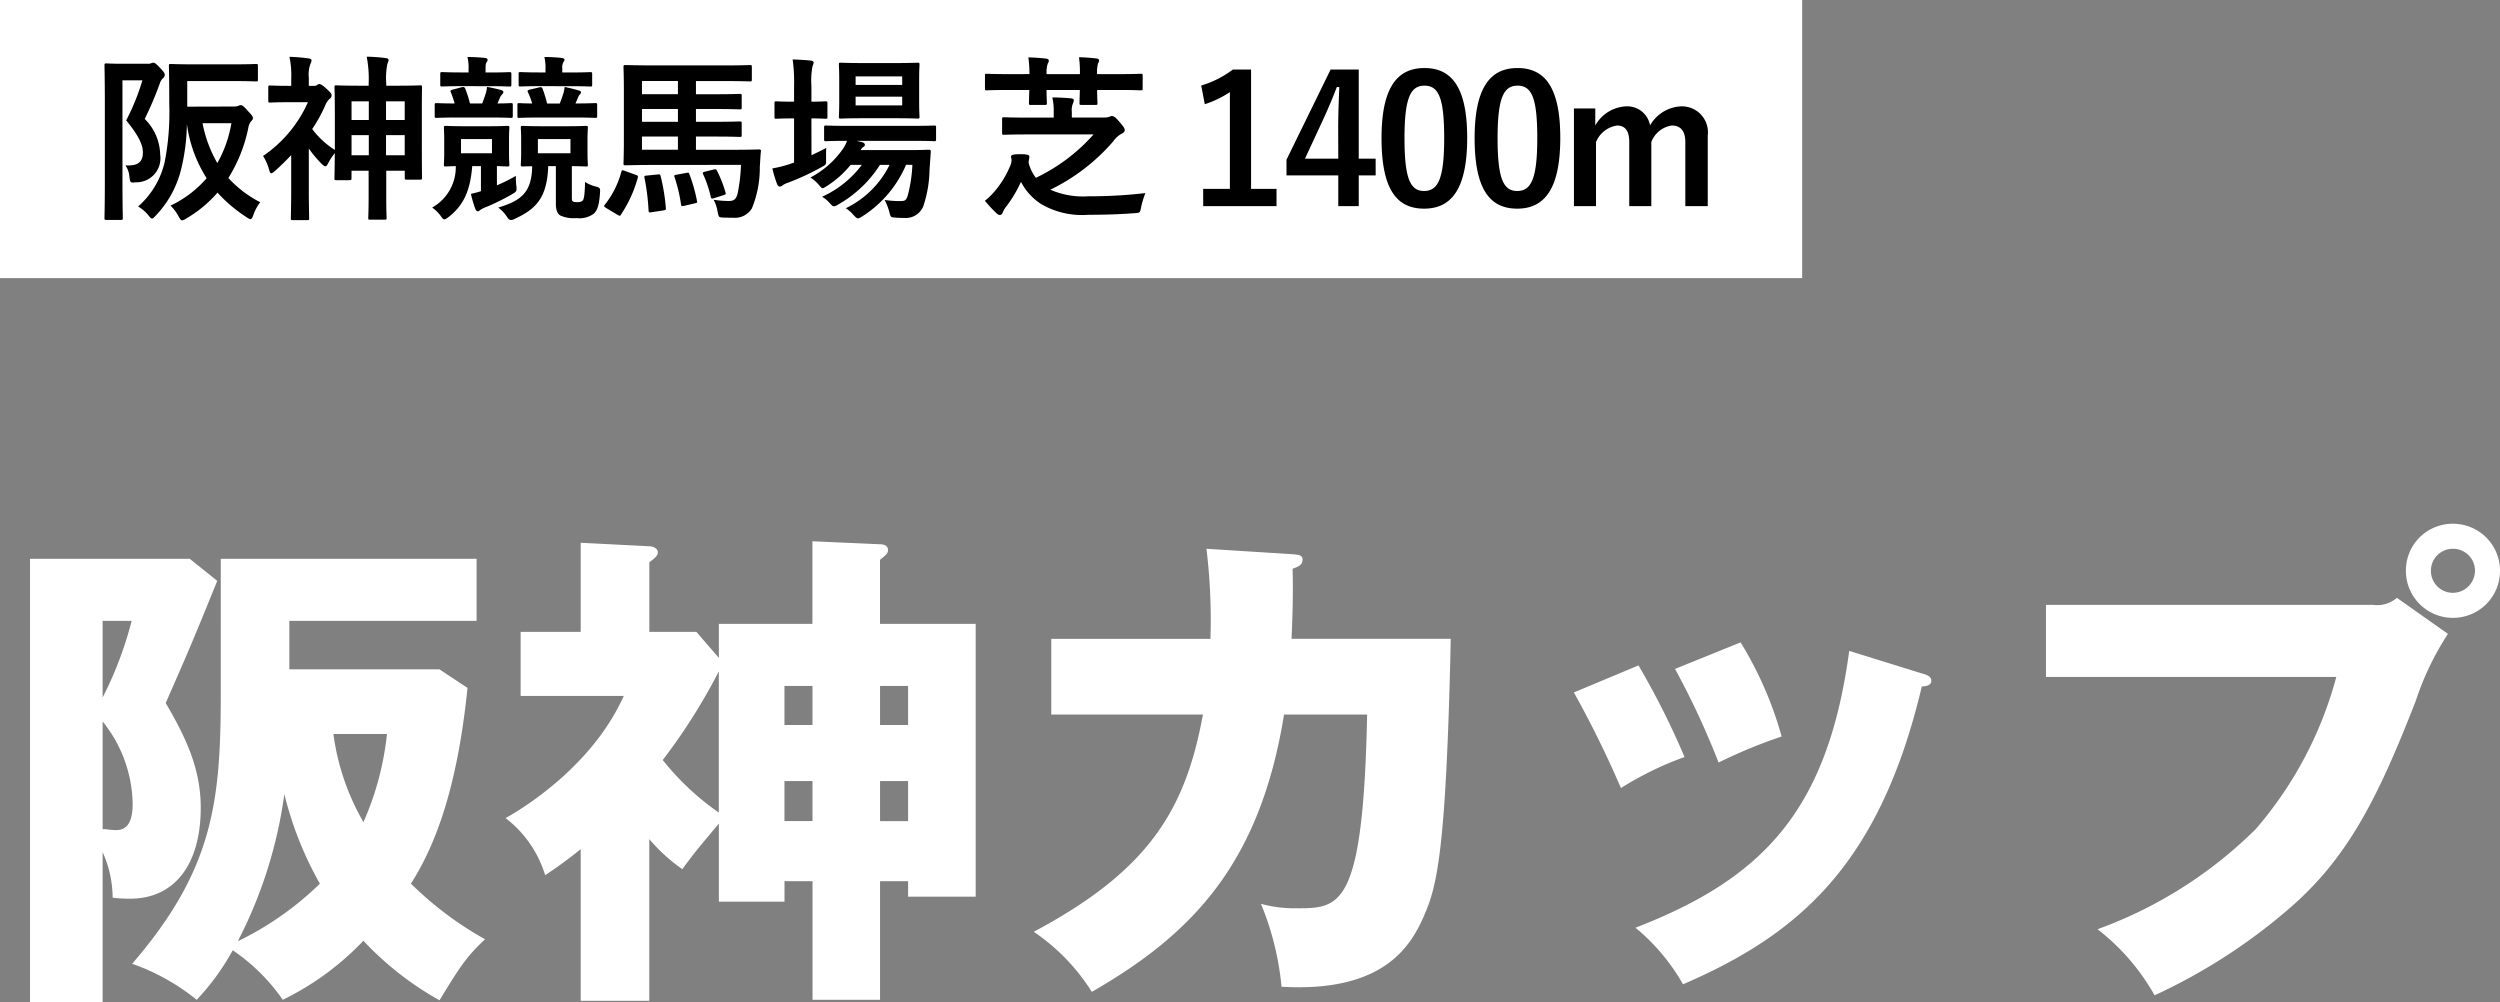
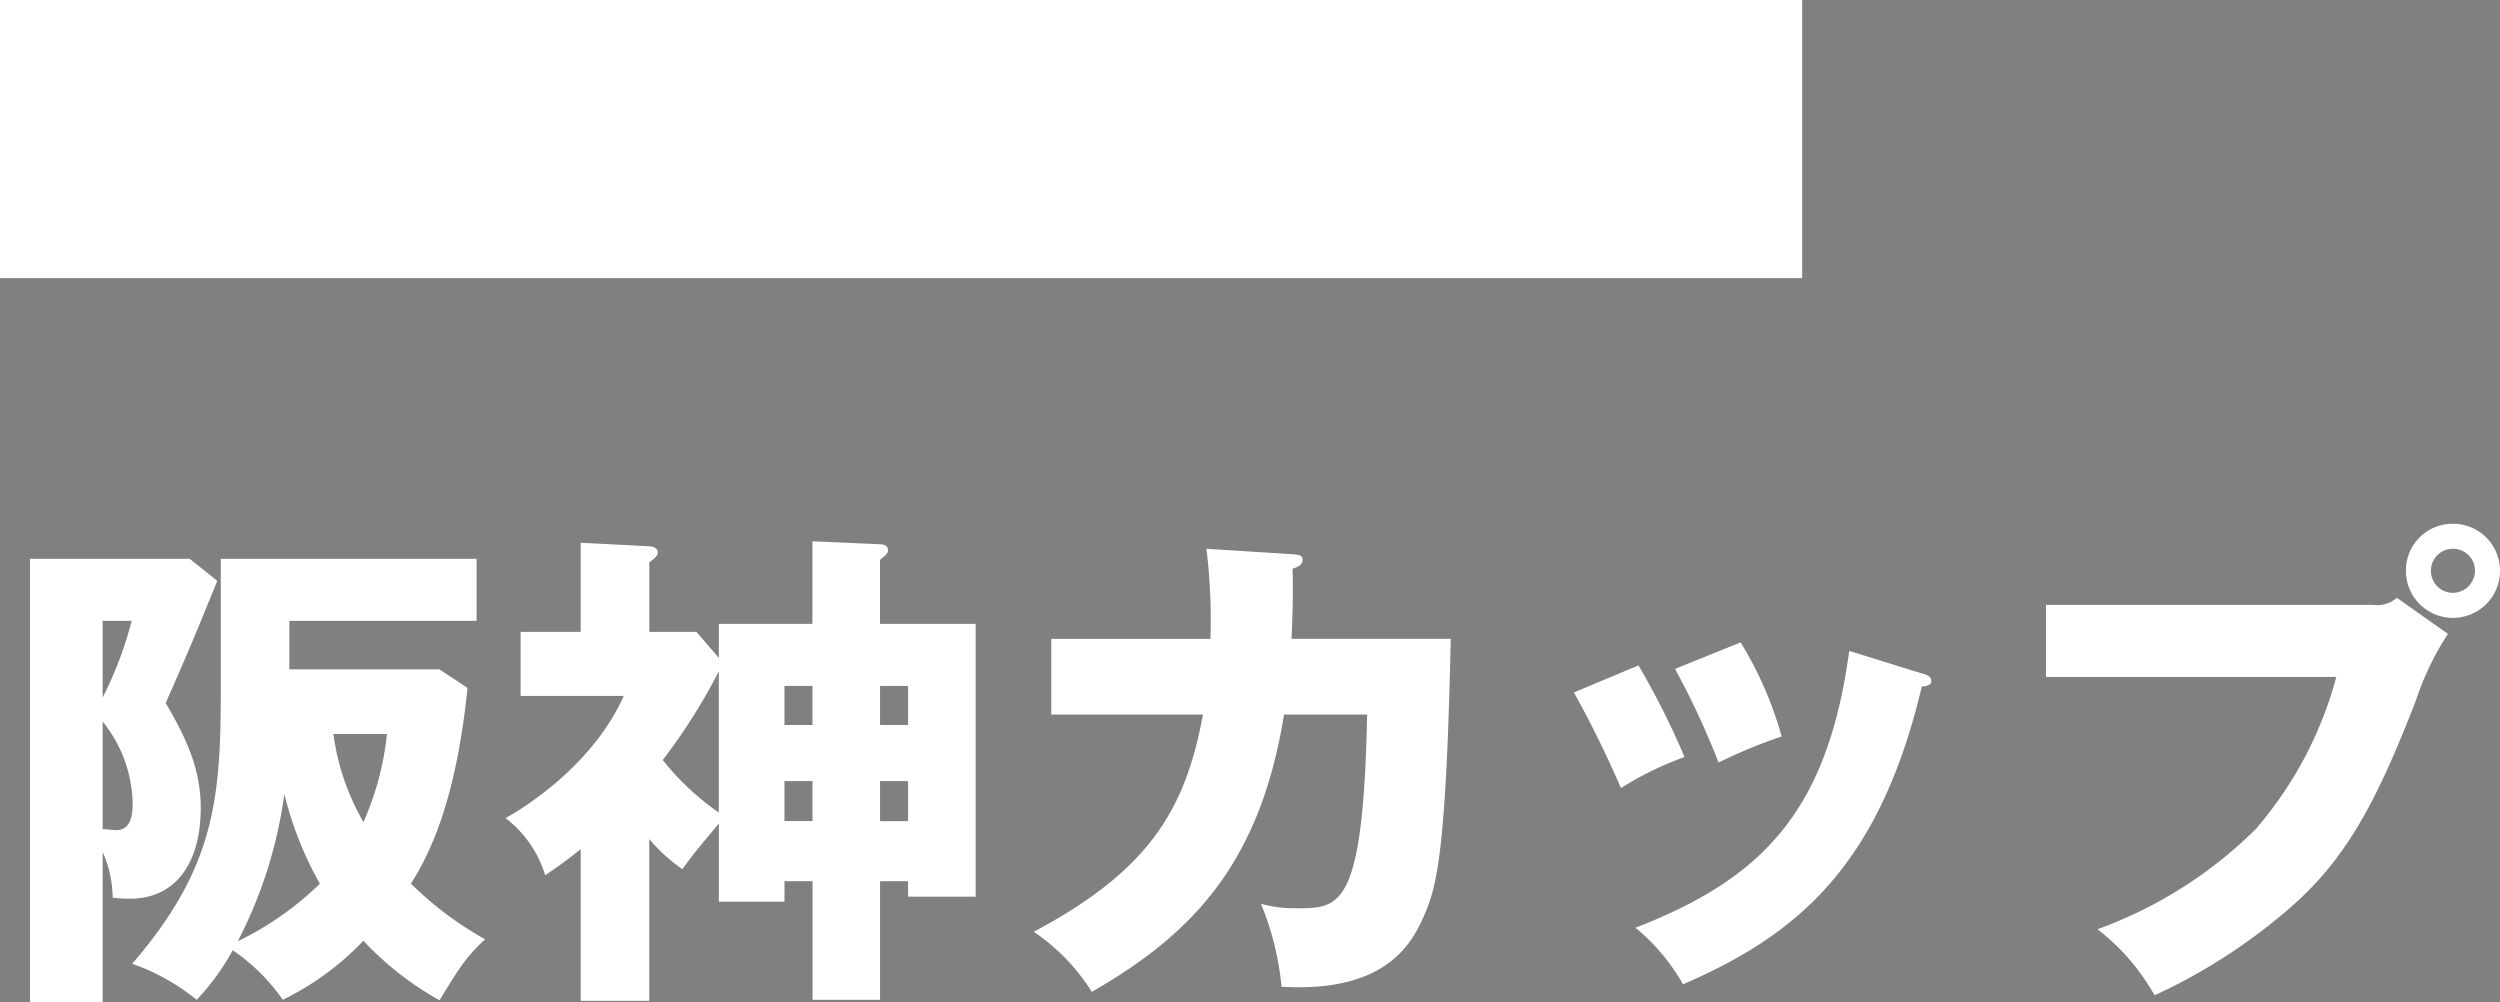
<svg xmlns="http://www.w3.org/2000/svg" width="224.729" height="90.1" viewBox="0 0 224.729 90.1">
  <rect x="0" y="0" width="224.729" height="90.1" fill="#808080" stroke="none" />
  <g transform="translate(-220 -175.5)">
    <path d="M17.055-36.27H2.7V3.6H9.225V-9.9a10.039,10.039,0,0,1,.9,4.095,13.122,13.122,0,0,0,1.575.09c3.915,0,6.345-2.97,6.345-8.19,0-3.465-1.305-6.255-3.15-9.4,2.115-4.815,2.385-5.445,4.635-10.98Zm2.79,12.015c0,9.765-.63,15.885-7.965,24.39a19.372,19.372,0,0,1,5.8,3.24,21.449,21.449,0,0,0,3.24-4.455,17.119,17.119,0,0,1,4.5,4.455,25.3,25.3,0,0,0,7.245-5.31A28.22,28.22,0,0,0,39.51,3.42C41.445.225,41.985-.54,43.6-2.07a30.7,30.7,0,0,1-6.66-5c1.89-2.97,4.1-7.875,5.085-17.595l-2.52-1.665H26.01V-30.69H42.84v-5.58H19.845Zm14.94,3.735A26.224,26.224,0,0,1,32.67-12.6a21.5,21.5,0,0,1-2.7-7.92ZM11.835-30.69A33.228,33.228,0,0,1,9.225-23.8V-30.69Zm-2.61,9.045a12.092,12.092,0,0,1,2.7,7.38c0,1.26-.27,2.385-1.485,2.385-.4,0-.855-.09-1.215-.09Zm19.53,14.58a27.949,27.949,0,0,1-7.38,5.175A40.585,40.585,0,0,0,25.56-15.12,31.448,31.448,0,0,0,28.755-7.065ZM64.62-27.36,62.6-29.7h-4.23v-6.255c.675-.495.765-.675.765-.9,0-.36-.45-.54-.765-.54L52.2-37.71v8.01H46.8v5.76h9.27c-2.745,6.12-8.685,9.9-10.62,10.98a10.208,10.208,0,0,1,3.555,5.13A38.6,38.6,0,0,0,52.2-10.17V3.465h6.165V-11.07a15.434,15.434,0,0,0,2.97,2.7c1.26-1.71,1.485-1.935,3.285-4.1v7.02h5.9V-7.29h2.52V3.375H79.11V-7.29h2.52v1.395h6.075V-30.42h-8.6v-5.76c.585-.45.72-.63.72-.855,0-.495-.5-.54-.72-.54l-6.075-.27v7.425H64.62Zm8.415,2.52v3.51h-2.52v-3.51Zm-2.52,8.55h2.52v3.6h-2.52Zm-5.9,2.835a23.748,23.748,0,0,1-5.04-4.725,53.073,53.073,0,0,0,5.04-7.965ZM81.63-24.84v3.51H79.11v-3.51Zm0,12.15H79.11v-3.6h2.52Zm26.82-24.48a53.241,53.241,0,0,1,.36,8.1H94.5v6.8h13.635c-1.575,8.55-4.815,13.995-15.21,19.53a18.136,18.136,0,0,1,5.22,5.4c9.09-5.22,15.12-11.565,17.28-24.93h7.47c-.36,17.415-2.43,17.415-6.345,17.415a11.27,11.27,0,0,1-3.2-.4A25.872,25.872,0,0,1,115.2,2.2c9.315.54,11.7-3.78,12.87-6.525,1.08-2.52,1.935-5.625,2.34-24.75H116.1c.135-3.06.135-4.9.09-6.3.36-.135.9-.27.9-.81,0-.405-.315-.45-.9-.495Zm33.03,12.915a95.138,95.138,0,0,1,4.23,8.595,29.142,29.142,0,0,1,5.715-2.79,70.512,70.512,0,0,0-4.14-8.235Zm9.09-2.115a71.442,71.442,0,0,1,3.915,8.415,45.975,45.975,0,0,1,5.67-2.34,32.938,32.938,0,0,0-3.69-8.46Zm15.66-1.62c-1.935,14.31-7.695,20.43-19.215,24.885A18.223,18.223,0,0,1,151.29,1.98c10.44-4.5,17.685-10.8,21.465-26.775.225,0,.855-.045.855-.495,0-.405-.36-.54-.855-.675Zm17.685-4.14v6.48h26.1a34.606,34.606,0,0,1-7.245,13.68,39.132,39.132,0,0,1-14.22,9,19.7,19.7,0,0,1,5.13,5.94,51.275,51.275,0,0,0,12.24-7.92c5.04-4.41,7.74-9.54,11.25-18.585a25.638,25.638,0,0,1,2.88-5.985l-4.59-3.24a2.7,2.7,0,0,1-2.16.63ZM220.5-39.42a4.2,4.2,0,0,0-4.23,4.23,4.225,4.225,0,0,0,4.23,4.23,4.225,4.225,0,0,0,4.23-4.23A4.225,4.225,0,0,0,220.5-39.42Zm0,2.25a1.969,1.969,0,0,1,1.98,1.98,2,2,0,0,1-1.98,1.98,1.969,1.969,0,0,1-1.98-1.98A1.969,1.969,0,0,1,220.5-37.17Z" transform="translate(220 262)" fill="#fff" />
    <rect width="162" height="25" transform="translate(220 175.5)" fill="#fff" />
-     <path d="M8.832-8.912v-2.3h4.144c1.456,0,1.936.032,2.032.032.16,0,.176-.016.176-.16v-1.232c0-.16-.016-.176-.176-.176-.1,0-.576.032-2.032.032H9.408c-1.44,0-1.952-.032-2.048-.032-.16,0-.176.016-.176.176,0,.1.032,1.136.032,3.44A23.073,23.073,0,0,1,6.8-3.92,7.6,7.6,0,0,1,4.416.064a3.3,3.3,0,0,1,.928.8c.16.192.24.288.32.288S5.84,1.056,6,.88A9.146,9.146,0,0,0,8.256-3.184,18.012,18.012,0,0,0,8.8-7.36a11.989,11.989,0,0,0,1.776,4.88A9.907,9.907,0,0,1,7.328-.016a3.744,3.744,0,0,1,.72.96c.144.256.208.368.32.368a1.015,1.015,0,0,0,.384-.176,11.111,11.111,0,0,0,2.8-2.32A13.116,13.116,0,0,0,14.16,1.024c.176.112.272.176.352.176.112,0,.176-.128.272-.4a4.042,4.042,0,0,1,.608-1.12A10.16,10.16,0,0,1,12.528-2.5a13.514,13.514,0,0,0,1.792-4.5,1.266,1.266,0,0,1,.272-.624.352.352,0,0,0,.144-.256c0-.128-.08-.256-.48-.672-.32-.384-.5-.5-.608-.5a.685.685,0,0,0-.256.08,1.24,1.24,0,0,1-.448.048ZM12.8-7.424A10.972,10.972,0,0,1,11.536-3.84a11.436,11.436,0,0,1-1.328-3.584ZM2.928-12.768c-.832,0-1.248-.032-1.36-.032-.16,0-.176.016-.176.192,0,.1.032,1.2.032,3.408v6.9c0,2.208-.032,3.28-.032,3.392,0,.16.016.176.176.176h1.28c.176,0,.192-.016.192-.176,0-.1-.032-1.232-.032-3.392V-11.28H4.8a19.956,19.956,0,0,1-1.456,3.6c1.136,1.392,1.5,2.208,1.5,2.88,0,.976-.576,1.216-1.568,1.168a1.988,1.988,0,0,1,.352.992c.08.576.064.576.576.528A2.164,2.164,0,0,0,6.4-4.592,4.626,4.626,0,0,0,5.008-7.808,31.091,31.091,0,0,0,6.352-10.96a1.116,1.116,0,0,1,.3-.512.41.41,0,0,0,.16-.288c0-.128-.064-.272-.416-.624-.368-.4-.48-.48-.624-.48a.365.365,0,0,0-.176.048.737.737,0,0,1-.32.048ZM23.6-3.152h1.536V-.864c0,1.376-.032,1.84-.032,1.936,0,.16.016.176.16.176h1.312c.16,0,.176-.016.176-.176,0-.08-.032-.56-.032-1.952V-3.152h1.664v.608c0,.176.016.192.176.192h1.216c.144,0,.16-.016.16-.192,0-.1-.016-.624-.016-3.488v-2.3c0-1.68.016-2.224.016-2.32,0-.16-.016-.176-.16-.176-.1,0-.608.032-2.032.032H26.72v-.24a6.19,6.19,0,0,1,.112-1.76.817.817,0,0,0,.1-.32c0-.08-.1-.144-.24-.16a14.6,14.6,0,0,0-1.728-.128,10.483,10.483,0,0,1,.176,2.416v.192h-.864c-1.424,0-1.92-.032-2.032-.032-.16,0-.176.016-.176.176,0,.1.032.64.032,2.608v3.024A7.7,7.7,0,0,1,20.064-6.9a13.606,13.606,0,0,0,1.168-2.112,1.535,1.535,0,0,1,.384-.592.386.386,0,0,0,.192-.352c0-.112-.08-.208-.432-.544-.384-.352-.56-.448-.688-.448a.365.365,0,0,0-.192.1.451.451,0,0,1-.288.064H19.76v-.72a2.776,2.776,0,0,1,.144-1.248.75.75,0,0,0,.1-.336c0-.08-.1-.144-.256-.16a15.405,15.405,0,0,0-1.728-.144,7.952,7.952,0,0,1,.16,1.952v.656h-.24c-1.168,0-1.552-.032-1.648-.032-.16,0-.176.016-.176.176v1.184c0,.16.016.176.176.176.1,0,.48-.032,1.648-.032H19.68A11.447,11.447,0,0,1,15.648-4.48a4.536,4.536,0,0,1,.56,1.3c.048.16.1.256.176.256s.192-.08.352-.224c.5-.448.976-.912,1.44-1.408v3.3c0,1.184-.032,2.272-.032,2.368,0,.16.016.176.192.176H19.6c.176,0,.192-.016.192-.176,0-.08-.032-1.184-.032-2.368V-5.152a9.772,9.772,0,0,0,1.2,1.424c.128.112.208.176.288.176s.128-.064.208-.192a5.768,5.768,0,0,1,.64-.992c-.016,1.76-.032,2.16-.032,2.256,0,.16.016.176.176.176h1.1c.24,0,.256-.016.256-.176Zm3.1-1.392V-6.352h1.68v1.808Zm1.68-4.848v1.68H26.7v-1.68ZM23.6-4.544V-6.352h1.552v1.808Zm0-3.168v-1.68h1.552v1.68ZM41.968-3.568V-.16c0,.528.144.9.416,1.04a2.945,2.945,0,0,0,1.44.224A2.161,2.161,0,0,0,45.36.72c.288-.256.5-.672.576-1.888.032-.416,0-.464-.416-.576a3.015,3.015,0,0,1-.928-.4c-.032,1.3-.112,1.584-.24,1.7a.706.706,0,0,1-.464.112c-.192,0-.3,0-.384-.064-.1-.064-.1-.144-.1-.416V-3.568c.848.016,1.184.032,1.264.032.16,0,.176-.016.176-.16,0-.1-.032-.368-.032-1.088V-5.936c0-.72.032-.976.032-1.072,0-.16-.016-.176-.176-.176-.1,0-.512.032-1.728.032H40.736c-1.248,0-1.632-.032-1.744-.032-.16,0-.176.016-.176.176,0,.112.032.352.032,1.072v1.152c0,.72-.032.976-.032,1.088,0,.144.016.16.176.16.08,0,.3-.016.848-.016C39.792-1.264,38.928-.48,36.784.16a3.081,3.081,0,0,1,.768.8c.144.24.256.32.384.32a.967.967,0,0,0,.384-.128C40.16.288,41.184-.7,41.28-3.568ZM43.28-4.72H40.352V-6H43.28ZM35.232-3.568v2.256c-.32.1-.608.176-.9.24A10.275,10.275,0,0,0,34.736.3c.064.144.128.192.208.192s.144-.048.24-.128A2.4,2.4,0,0,1,35.728.1,20.08,20.08,0,0,0,38-1.024c.448-.256.464-.3.416-.752-.032-.3-.048-.64-.048-.912a15.109,15.109,0,0,1-1.7.848V-3.568c.608.016.864.032.944.032.16,0,.176-.016.176-.16,0-.1-.032-.368-.032-1.088V-5.936c0-.72.032-.976.032-1.072,0-.16-.016-.176-.176-.176-.1,0-.5.032-1.7.032H33.792c-1.2,0-1.6-.032-1.7-.032-.176,0-.192.016-.192.176,0,.112.032.352.032,1.072v1.152c0,.72-.032.976-.032,1.088,0,.144.016.16.192.16.064,0,.3-.016.88-.032A4.171,4.171,0,0,1,30.848.16a3.317,3.317,0,0,1,.848.864c.1.128.16.192.24.192.1,0,.224-.08.432-.24,1.2-.96,1.9-2.176,2.08-4.544Zm.992-1.152H33.44V-6h2.784Zm7.36-3.216c1.376,0,1.824.032,1.92.032.16,0,.176-.016.176-.176v-.976c0-.16-.016-.176-.176-.176-.1,0-.528.032-1.776.032l.192-.432a1.2,1.2,0,0,1,.176-.352.324.324,0,0,0,.128-.224c0-.1-.1-.128-.256-.176-.256-.08-.7-.192-1.216-.3a2.6,2.6,0,0,1-.144.688c-.1.3-.192.56-.288.8H41.184a13.039,13.039,0,0,0-.4-1.3c-.064-.176-.144-.192-.336-.144l-.816.192c-.224.048-.24.112-.16.272a7.741,7.741,0,0,1,.368.976c-.784,0-1.088-.032-1.152-.032-.16,0-.176.016-.176.176v.976c0,.16.016.176.176.176.1,0,.544-.032,1.92-.032Zm-7.552,0c1.344,0,1.776.032,1.872.032.176,0,.192-.016.192-.176v-.976c0-.16-.016-.176-.192-.176-.08,0-.368.032-1.184.032l.192-.448A1.08,1.08,0,0,1,37.12-10c.08-.08.128-.128.128-.224s-.064-.144-.24-.192c-.288-.08-.768-.192-1.232-.272a2.641,2.641,0,0,1-.144.688c-.1.3-.192.56-.288.8h-1.1a9.6,9.6,0,0,0-.416-1.312c-.064-.16-.144-.192-.336-.144l-.784.208c-.224.064-.24.1-.176.256a8.943,8.943,0,0,1,.336.992c-1.12,0-1.536-.032-1.6-.032-.176,0-.192.016-.192.176v.976c0,.16.016.176.192.176.08,0,.528-.032,1.888-.032Zm7.184-2.816c1.3,0,1.728.032,1.84.032.16,0,.176-.016.176-.176v-.944c0-.16-.016-.176-.176-.176-.112,0-.544.032-1.84.032h-.672v-.368a1,1,0,0,1,.1-.56c.048-.08.1-.112.1-.224,0-.08-.112-.144-.272-.16a15.125,15.125,0,0,0-1.536-.08,4.141,4.141,0,0,1,.1,1.088v.3h-.416c-1.312,0-1.728-.032-1.824-.032-.16,0-.176.016-.176.176v.944c0,.16.016.176.176.176.1,0,.512-.032,1.824-.032Zm-7.216,0c1.28,0,1.68.032,1.776.032.176,0,.192-.016.192-.176v-.944c0-.16-.016-.176-.192-.176-.1,0-.5.032-1.776.032h-.352v-.352c0-.336.016-.464.1-.576a.337.337,0,0,0,.08-.24c0-.064-.1-.128-.256-.144-.544-.048-.96-.08-1.552-.08a3.884,3.884,0,0,1,.1,1.088v.3h-.56c-1.28,0-1.7-.032-1.792-.032-.176,0-.192.016-.192.176v.944c0,.16.016.176.192.176.1,0,.512-.032,1.792-.032ZM58.608-3.68a15.479,15.479,0,0,1-.288,2.512c-.144.64-.4.736-.832.736a9.4,9.4,0,0,1-1.344-.112A3.112,3.112,0,0,1,56.5.512c.112.528.112.528.512.544.3.016.608.016.9.016a1.768,1.768,0,0,0,1.68-.848A9.547,9.547,0,0,0,60.3-3.5c.032-.384.048-.96.1-1.392.016-.144-.032-.176-.208-.176-.1,0-.656.032-2.224.032H54.56V-6.224h1.76c1.536,0,2.064.032,2.16.032.176,0,.192-.016.192-.176v-1.04c0-.16-.016-.176-.192-.176-.1,0-.624.032-2.16.032H54.56V-8.7h1.76c1.536,0,2.064.032,2.16.032.176,0,.192-.016.192-.176v-1.04c0-.16-.016-.176-.192-.176-.1,0-.624.032-2.16.032H54.56v-1.184h2.672c1.552,0,2.08.032,2.176.032.16,0,.176-.016.176-.176v-1.12c0-.16-.016-.176-.176-.176-.1,0-.624.032-2.176.032h-6.4c-1.68,0-2.432-.032-2.592-.032-.176,0-.192.016-.192.176,0,.112.032.752.032,2.08v4.5c0,1.328-.032,1.984-.032,2.08,0,.16.016.176.192.176.16,0,.912-.032,2.592-.032Zm-8.9-6.352v-1.184h3.232v1.184Zm0,4.992V-6.224h3.232V-5.04Zm0-2.512V-8.7h3.232v1.152ZM47.52.816a.535.535,0,0,0,.192.08c.048,0,.064-.032.112-.112a11.459,11.459,0,0,0,1.5-3.28c.048-.176.016-.224-.176-.288l-.976-.352c-.24-.08-.256-.1-.32.08A8.058,8.058,0,0,1,46.368-.1c-.1.128-.08.176.128.3ZM50.16-2.72c-.24.016-.256.048-.224.224A19.53,19.53,0,0,1,50.3.416c.016.192.032.192.288.16l1.04-.16c.24-.032.24-.08.224-.24a17.439,17.439,0,0,0-.464-2.832c-.048-.176-.064-.176-.272-.16Zm2.672-.08c-.224.048-.256.064-.192.24a13.685,13.685,0,0,1,.576,2.416c.032.192.064.192.3.144l.944-.224c.224-.032.224-.08.192-.224a14.619,14.619,0,0,0-.672-2.368c-.064-.176-.08-.176-.272-.144Zm2.56-.272c-.224.048-.256.1-.176.256a10.117,10.117,0,0,1,.672,2c.048.176.08.192.3.128l.864-.272c.192-.064.208-.08.16-.256a10.674,10.674,0,0,0-.752-1.92c-.064-.144-.1-.176-.3-.128ZM74.016-3.68A12.966,12.966,0,0,1,73.6-.928c-.144.448-.272.5-.624.5a8.65,8.65,0,0,1-1.456-.1A5.381,5.381,0,0,1,71.936.528c.128.5.128.5.5.528a6.823,6.823,0,0,0,.816.032A1.691,1.691,0,0,0,75.056-.144a10.79,10.79,0,0,0,.5-3.072l.112-1.616c.016-.176-.032-.208-.208-.208-.1,0-.56.032-1.92.032H69.36a.778.778,0,0,1,.256-.288.214.214,0,0,0,.128-.208c0-.064-.08-.16-.224-.208l-.528-.128h4.8c1.552,0,2.1.032,2.176.032.16,0,.176-.016.176-.192V-7.04c0-.16-.016-.176-.176-.176-.08,0-.624.032-2.176.032h-5.36c-1.552,0-2.08-.032-2.176-.032-.16,0-.176.016-.176.176V-6c0,.176.016.192.176.192.08,0,.576-.032,1.888-.032a3.3,3.3,0,0,1-.336.672,8.176,8.176,0,0,1-2.96,2.624,3.361,3.361,0,0,1,.768.672c.16.192.24.288.336.288s.192-.08.4-.208A8.774,8.774,0,0,0,68.464-3.68h1.008A9.14,9.14,0,0,1,65.9-.816a2.846,2.846,0,0,1,.672.56c.192.208.272.3.4.3a.958.958,0,0,0,.4-.176A10.665,10.665,0,0,0,71.1-3.68h.864a8.514,8.514,0,0,1-3.936,3.9,3.039,3.039,0,0,1,.7.608c.192.208.288.3.4.3.1,0,.192-.064.384-.176a10.262,10.262,0,0,0,3.936-4.64Zm-4.48-9.152c-1.392,0-1.84-.032-1.952-.032-.16,0-.176.016-.176.176,0,.1.032.48.032,1.36v1.936c0,.912-.032,1.264-.032,1.376,0,.16.016.176.176.176.112,0,.56-.032,1.952-.032h3.008c1.376,0,1.824.032,1.936.032.16,0,.176-.016.176-.176,0-.1-.032-.464-.032-1.376v-1.936c0-.88.032-1.264.032-1.36,0-.16-.016-.176-.176-.176-.112,0-.56.032-1.936.032ZM73.1-9.024H68.912v-.784H73.1Zm0-2.608v.768H68.912v-.768Zm-8.16,3.776c.864,0,1.168.032,1.264.032.16,0,.176-.016.176-.176V-9.216c0-.16-.016-.176-.176-.176-.1,0-.4.032-1.264.032v-1.424a6.744,6.744,0,0,1,.1-1.776.817.817,0,0,0,.1-.32c0-.08-.1-.16-.256-.176-.528-.048-1.008-.08-1.632-.1a14.809,14.809,0,0,1,.128,2.416V-9.36h-.128c-1.056,0-1.376-.032-1.472-.032-.144,0-.16.016-.16.176V-8c0,.16.016.176.16.176.1,0,.416-.032,1.472-.032h.128v3.968c-.128.048-.256.08-.368.128a10.944,10.944,0,0,1-1.584.4,10.318,10.318,0,0,0,.432,1.424c.08.16.144.208.24.208a.493.493,0,0,0,.288-.144A2.442,2.442,0,0,1,62.9-2.1,22.505,22.505,0,0,0,65.84-3.472c.432-.24.432-.208.416-.736,0-.352,0-.72.016-.992-.448.24-.9.448-1.328.656Zm23.408-.08v-.512a1.565,1.565,0,0,1,.08-.7.979.979,0,0,0,.1-.336c0-.1-.1-.16-.256-.176-.56-.048-1.088-.08-1.68-.08a5.118,5.118,0,0,1,.128,1.312v.5H84.432c-1.552,0-2.08-.032-2.176-.032-.16,0-.176.016-.176.176V-6.56c0,.16.016.176.176.176.1,0,.624-.032,2.176-.032H90.3a16.206,16.206,0,0,1-5.184,3.9A3.82,3.82,0,0,1,84.5-3.728a.674.674,0,0,1-.016-.352,2.123,2.123,0,0,0,.048-.336c0-.144-.144-.224-.8-.224-.768,0-.848.1-.848.224,0,.08.048.208.048.336a1.714,1.714,0,0,1-.176.608,8.366,8.366,0,0,1-1.408,2.24,6.167,6.167,0,0,1-.816.784,13.891,13.891,0,0,0,1.024,1.1c.16.144.24.176.336.176.112,0,.208-.112.256-.256a2.056,2.056,0,0,1,.3-.5,11.5,11.5,0,0,0,1.328-2.224,5.249,5.249,0,0,0,1.824,2,7.282,7.282,0,0,0,4.224.96c1.52,0,2.9-.048,4.144-.144.512-.032.512-.032.608-.544a8.411,8.411,0,0,1,.384-1.264,42.714,42.714,0,0,1-5.12.288,7.313,7.313,0,0,1-3.424-.592,17.644,17.644,0,0,0,5.648-4.336,2.3,2.3,0,0,1,.688-.656c.24-.112.352-.208.352-.384,0-.16-.192-.4-.56-.816-.288-.336-.448-.432-.608-.432A.687.687,0,0,0,91.712-8a1.5,1.5,0,0,1-.56.064Zm-5.632-3.9c-1.424,0-1.92-.032-2.016-.032-.144,0-.16.016-.16.16v1.152c0,.16.016.176.16.176.1,0,.592-.032,2.016-.032h1.808c-.016.72-.032,1.088-.032,1.168,0,.16.016.176.176.176h1.264c.16,0,.176-.016.176-.176,0-.08-.032-.448-.032-1.168h2.992c-.016.736-.032,1.072-.032,1.168,0,.16.016.176.192.176H90.48c.16,0,.176-.016.176-.176,0-.08-.032-.432-.032-1.168h1.9c1.424,0,1.92.032,2.016.032.16,0,.176-.016.176-.176v-1.152c0-.144-.016-.16-.176-.16-.1,0-.592.032-2.016.032h-1.9a2.787,2.787,0,0,1,.08-.96.636.636,0,0,0,.1-.256c0-.112-.1-.176-.224-.192-.464-.048-.992-.1-1.584-.112a10.905,10.905,0,0,1,.08,1.52H86.08a2.568,2.568,0,0,1,.1-.944.511.511,0,0,0,.1-.256c0-.128-.1-.176-.224-.192a15.694,15.694,0,0,0-1.616-.112,10.485,10.485,0,0,1,.1,1.5Zm21.744-.416h-1.632a9.018,9.018,0,0,1-2.848,1.44l.32,1.68a8.973,8.973,0,0,0,2.256-1.088v8.7h-2.4V.032h6.592V-1.52h-2.288Zm9.68,0h-2.528l-3.968,8.112v1.408H112.3V.032h1.84V-2.736h1.52v-1.5h-1.52ZM112.3-4.24h-2.992l1.5-3.232c.5-1.072.96-2.144,1.36-3.2h.224c-.048,1.232-.1,2.448-.1,3.744Zm7.744-8.144c-2.464,0-3.856,1.776-3.856,6.3S117.5.256,120.016.256c2.5,0,3.872-1.84,3.872-6.368C123.888-10.624,122.512-12.384,120.048-12.384Zm0,1.584c1.28,0,1.776,1.1,1.776,4.7,0,3.584-.512,4.768-1.808,4.768-1.264,0-1.76-1.168-1.76-4.768C118.256-9.712,118.8-10.8,120.048-10.8Zm8.368-1.584c-2.464,0-3.856,1.776-3.856,6.3S125.872.256,128.384.256c2.5,0,3.872-1.84,3.872-6.368C132.256-10.624,130.88-12.384,128.416-12.384Zm0,1.584c1.28,0,1.776,1.1,1.776,4.7,0,3.584-.512,4.768-1.808,4.768-1.264,0-1.76-1.168-1.76-4.768C126.624-9.712,127.168-10.8,128.416-10.8Zm6.992,2.048h-1.92V.032h1.984v-5.76a2.415,2.415,0,0,1,1.9-1.488c.7,0,1.088.464,1.088,1.472V.032h1.984v-5.76a2.321,2.321,0,0,1,1.84-1.488c.784,0,1.216.48,1.216,1.472V.032h2.016V-6.3a2.34,2.34,0,0,0-2.4-2.64,3.384,3.384,0,0,0-2.784,1.712,2.083,2.083,0,0,0-2.16-1.712,3.34,3.34,0,0,0-2.768,1.728Z" transform="translate(228 194)" />
  </g>
</svg>